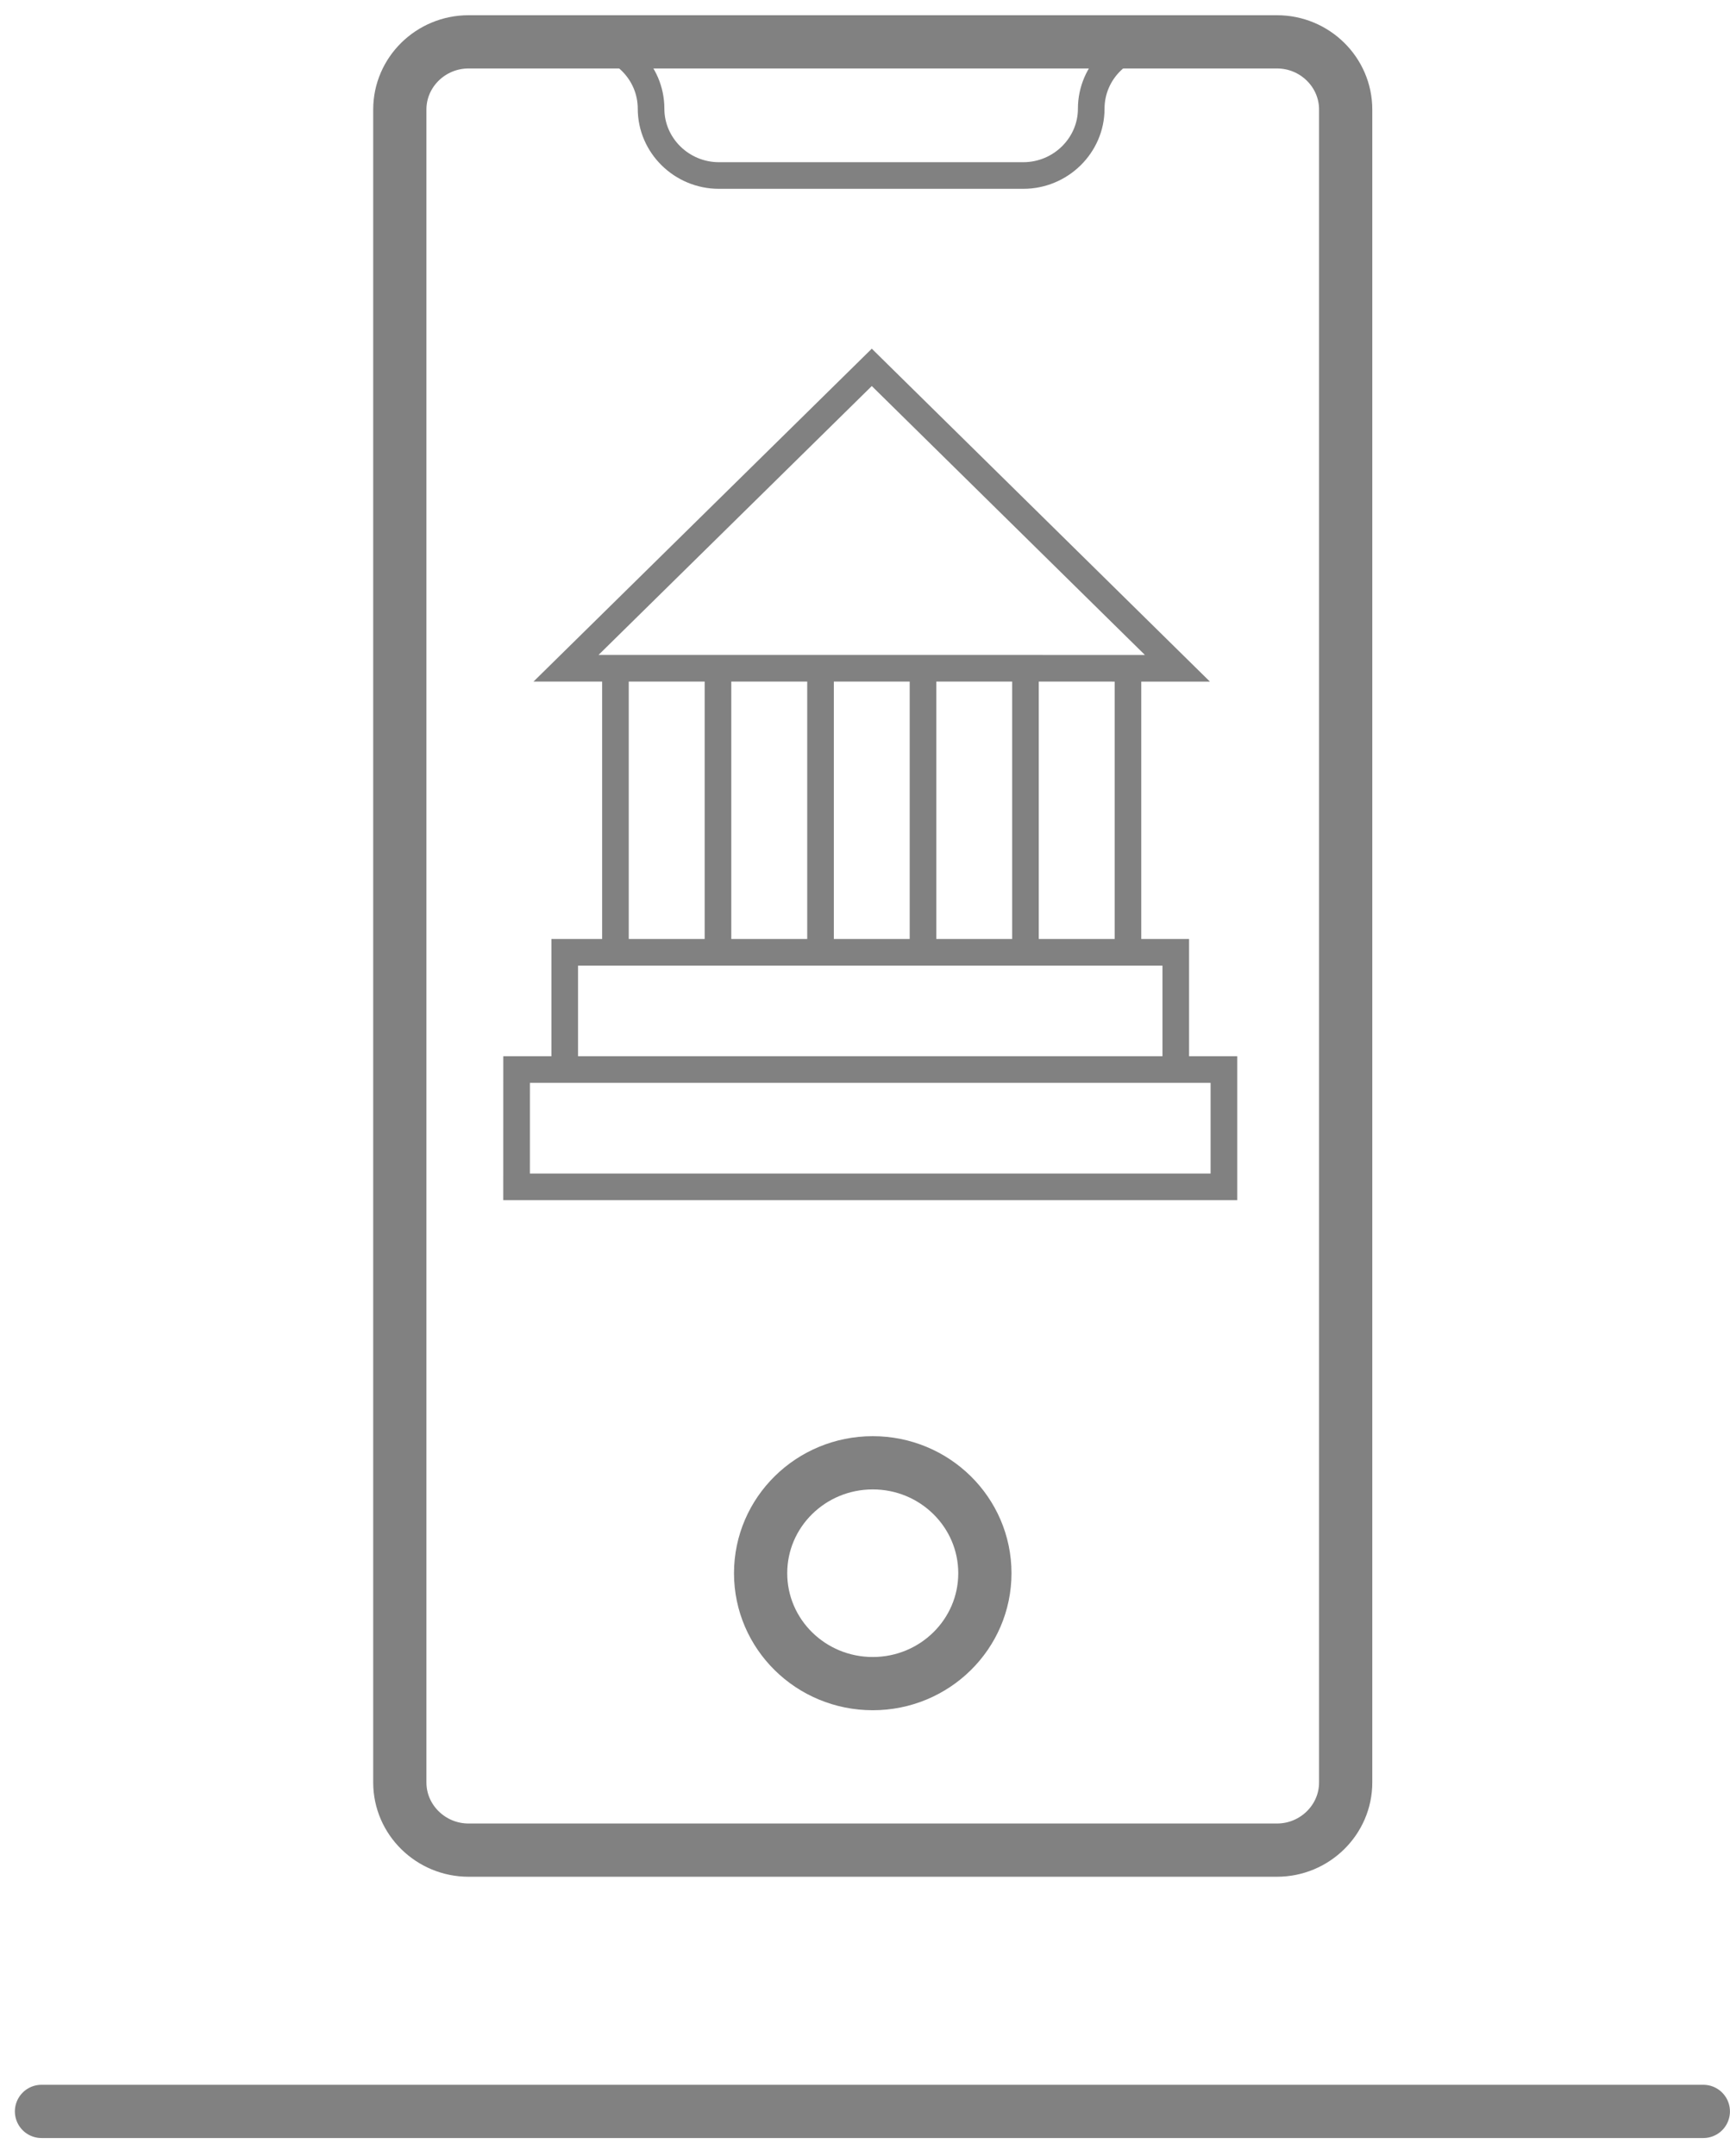
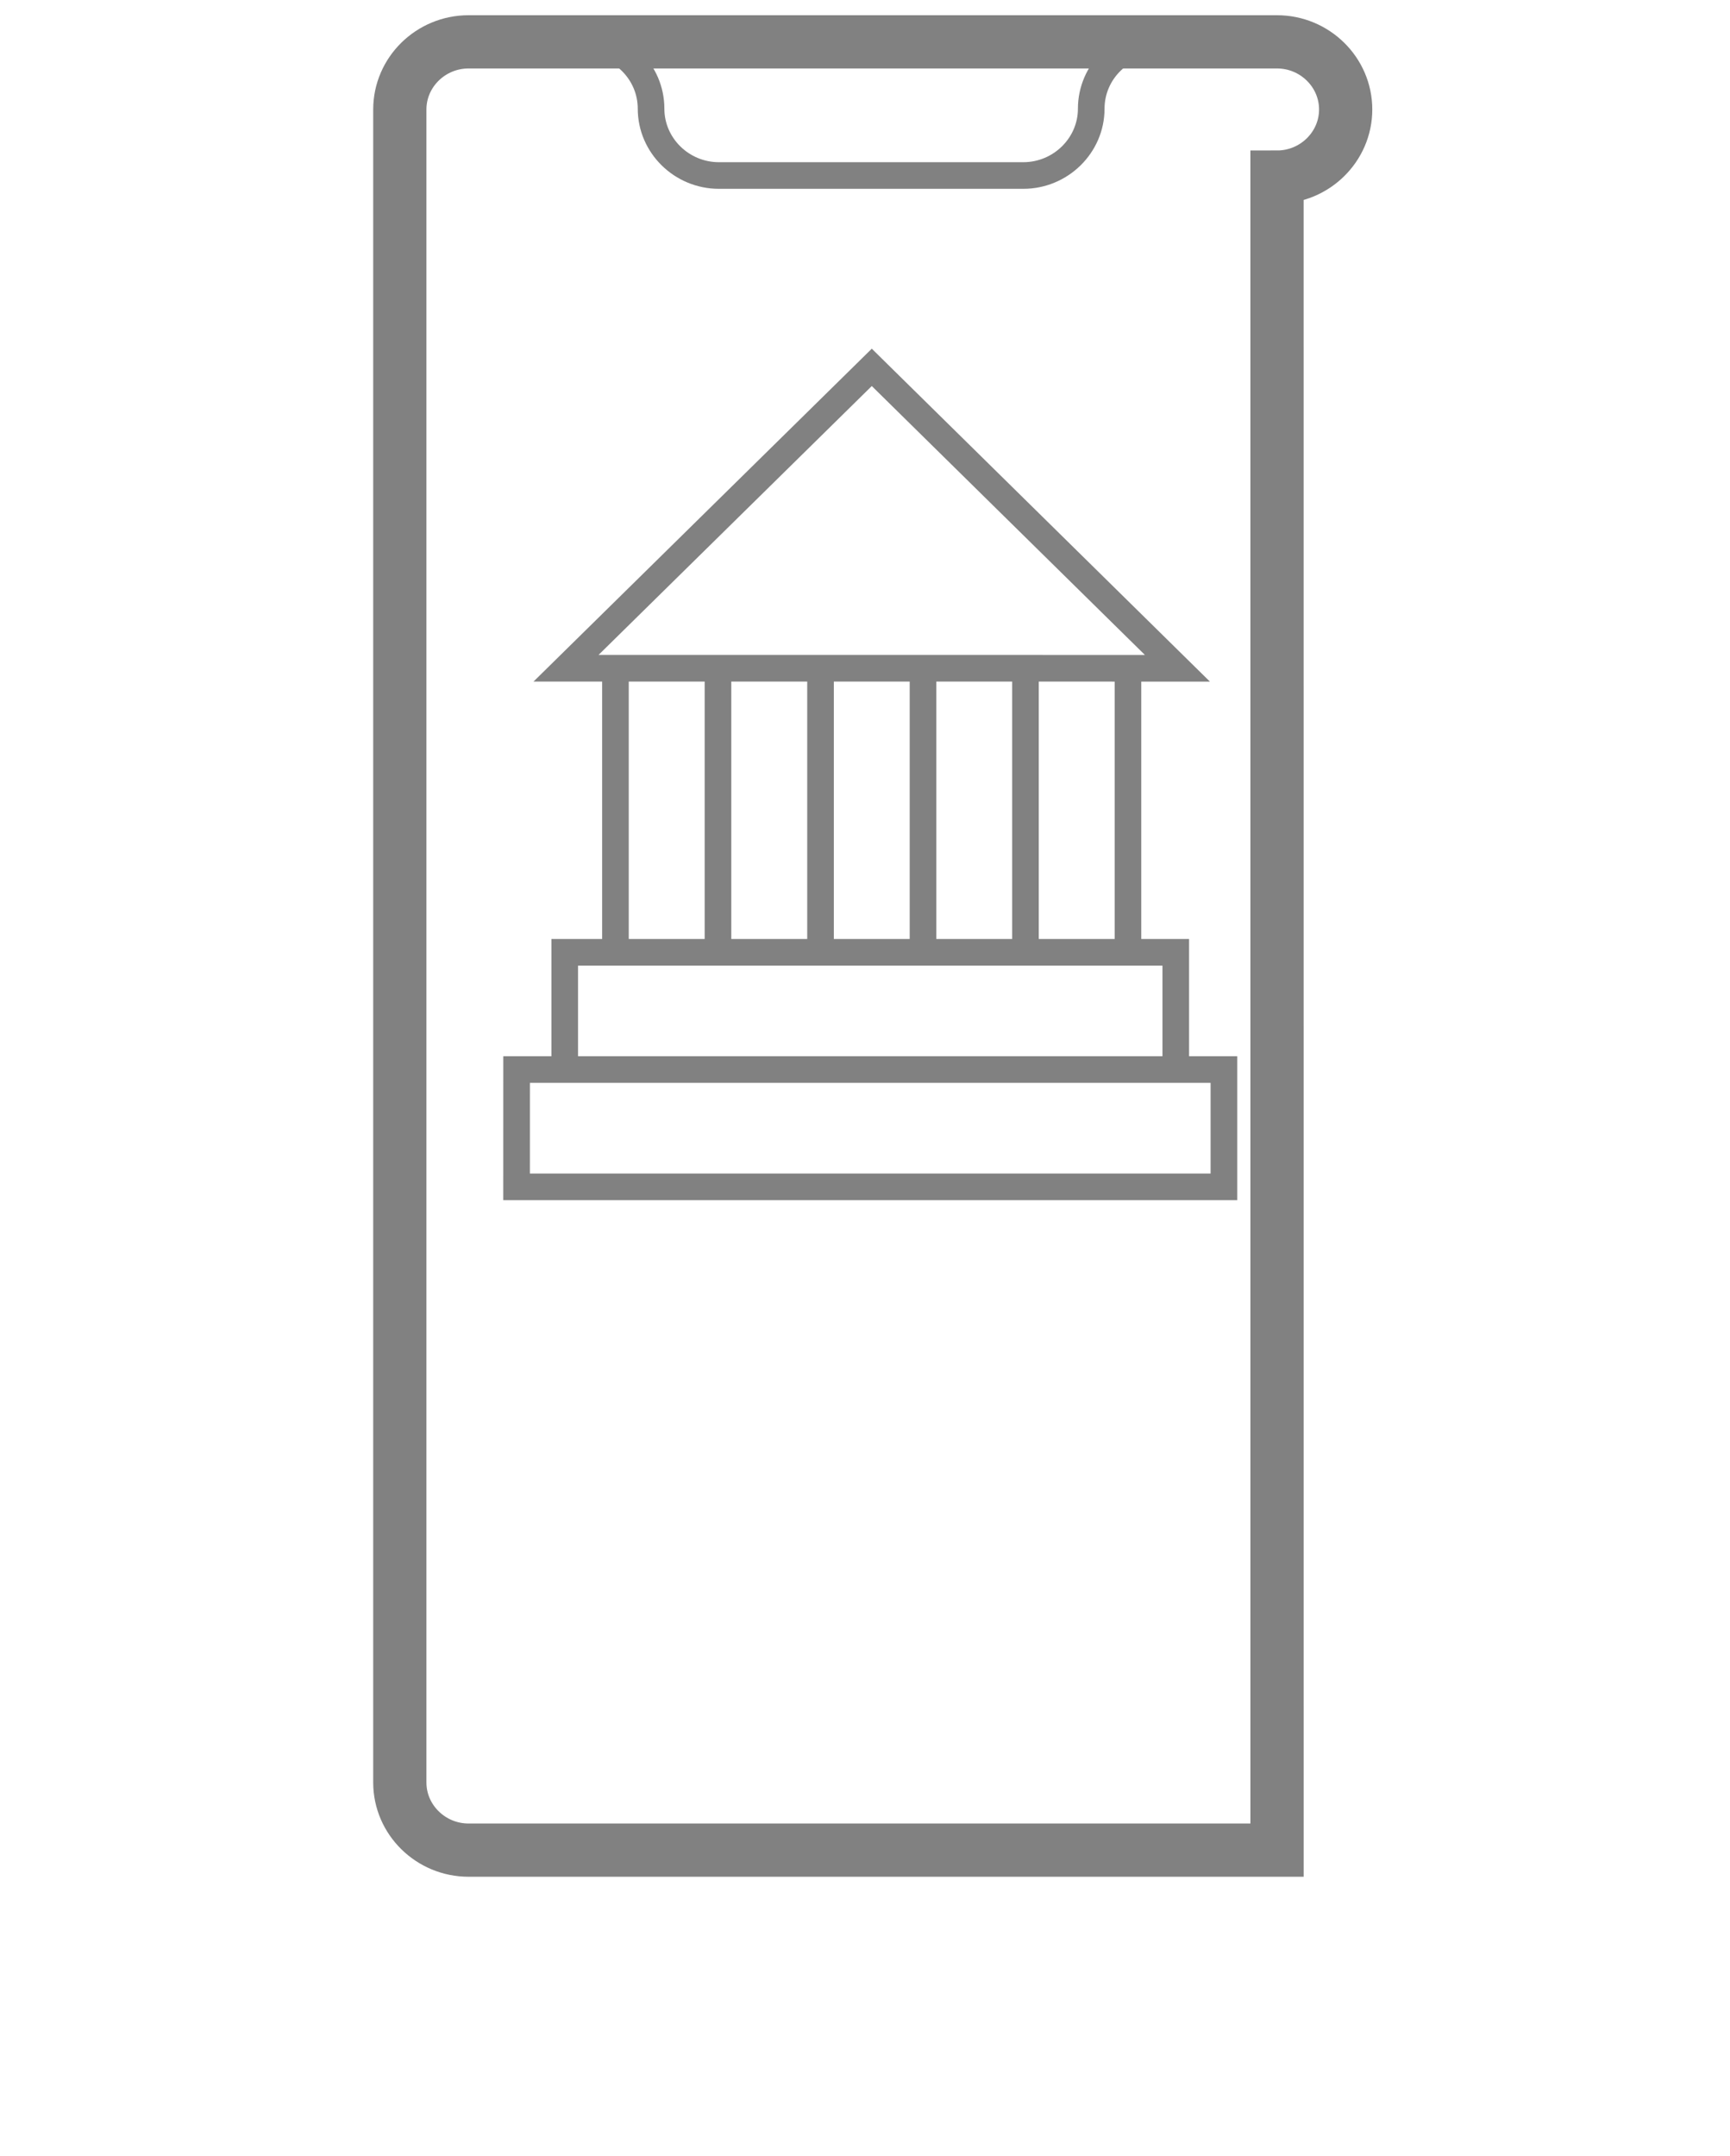
<svg xmlns="http://www.w3.org/2000/svg" width="65" height="81" viewBox="0 0 65 81">
  <g stroke="#818181" fill="none" fill-rule="evenodd">
-     <path d="M47.981 69.5H17.605c-1.422 0-2.583-1.143-2.583-2.54V4.113c0-1.399 1.16-2.541 2.583-2.541H47.98c1.42 0 2.58 1.142 2.58 2.541V66.96c0 1.397-1.16 2.54-2.58 2.54z" stroke-width="2" />
+     <path d="M47.981 69.5H17.605c-1.422 0-2.583-1.143-2.583-2.54V4.113c0-1.399 1.16-2.541 2.583-2.541H47.98c1.42 0 2.58 1.142 2.58 2.541c0 1.397-1.16 2.54-2.58 2.54z" stroke-width="2" />
    <path d="M43.55 1.573c-1.409 0-2.55 1.124-2.55 2.51 0 1.38-1.15 2.51-2.553 2.51H27.012c-1.403 0-2.55-1.13-2.55-2.51 0-1.386-1.142-2.51-2.55-2.51" />
-     <path d="M37.004 59.098c0-2.29-1.885-4.148-4.212-4.148-2.329 0-4.214 1.858-4.214 4.148 0 2.29 1.885 4.147 4.214 4.147 2.327 0 4.212-1.858 4.212-4.147z" stroke-width="2" />
    <path d="M21.267 25.103 32.755 13.8l11.483 11.304zM26.976 25.103v10.671M30.829 25.103v10.671M34.679 25.103v10.671M38.529 25.103v10.671M42.38 25.103v10.671M23.124 25.103v10.671M21.218 40.178h22.958v-4.405H21.218zM19.409 44.583h26.576v-4.405H19.41z" />
-     <path stroke-width="2" stroke-linecap="round" d="M1.559 79.315h62.439" />
  </g>
</svg>